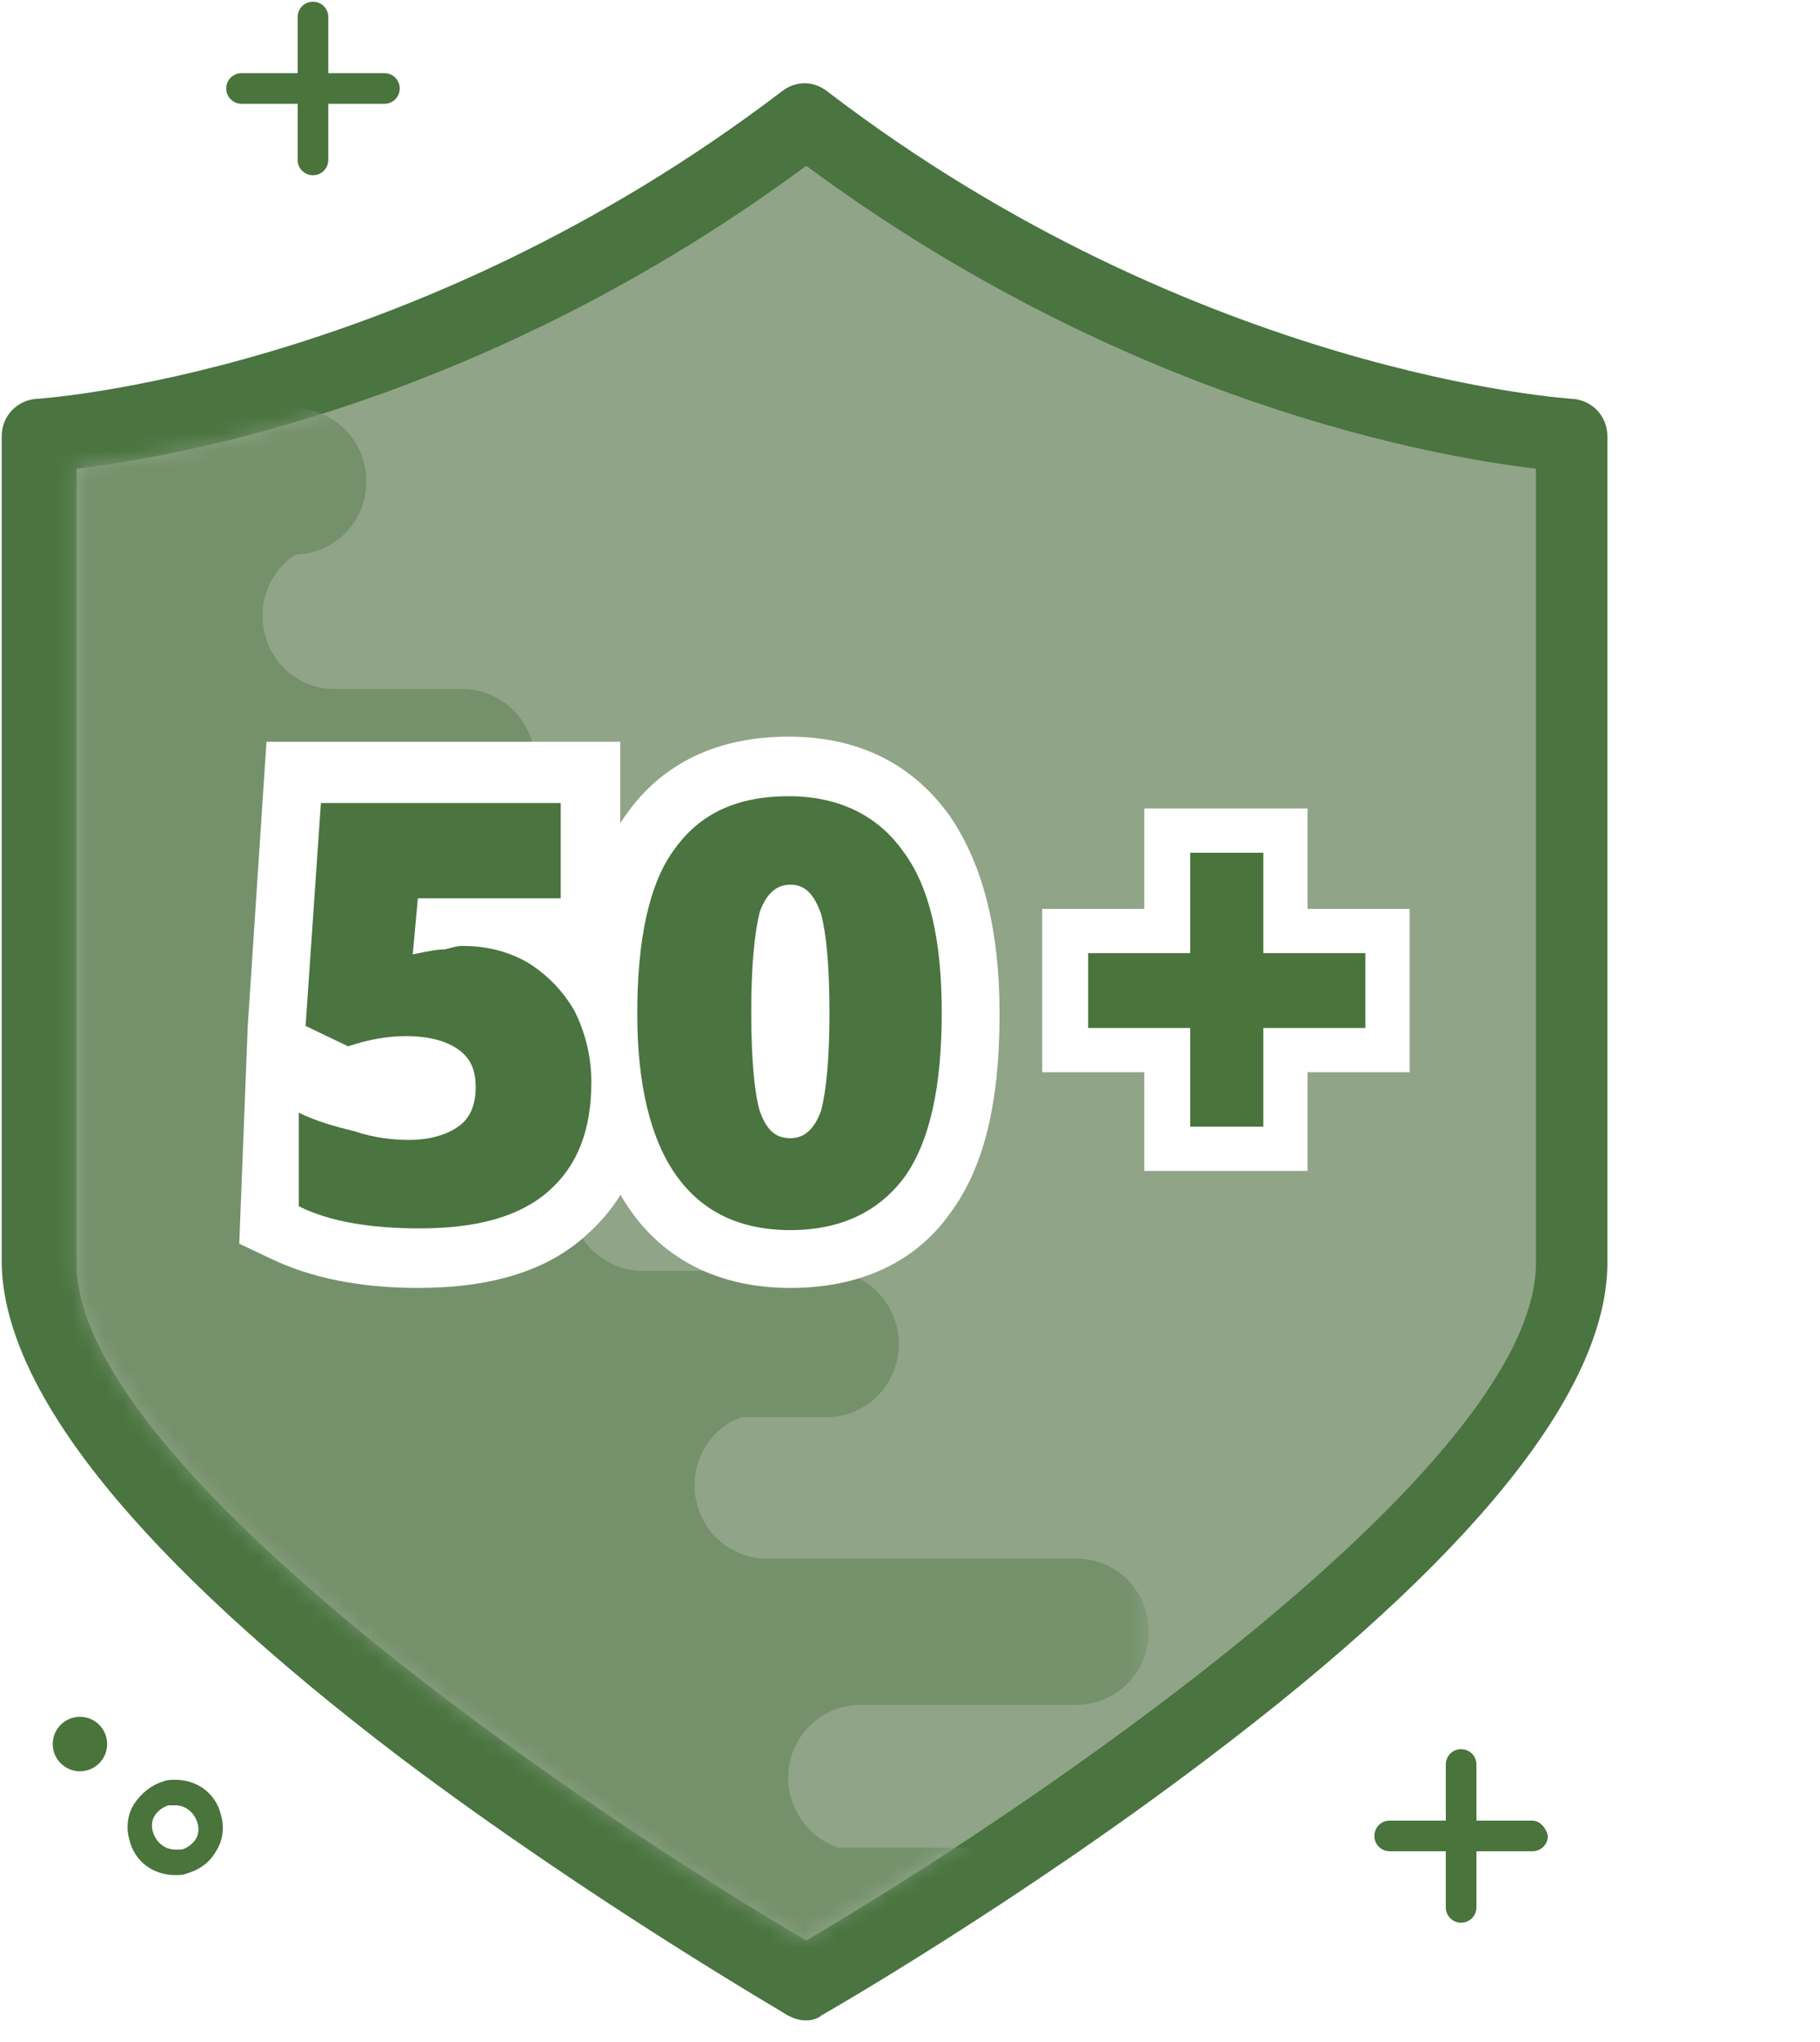
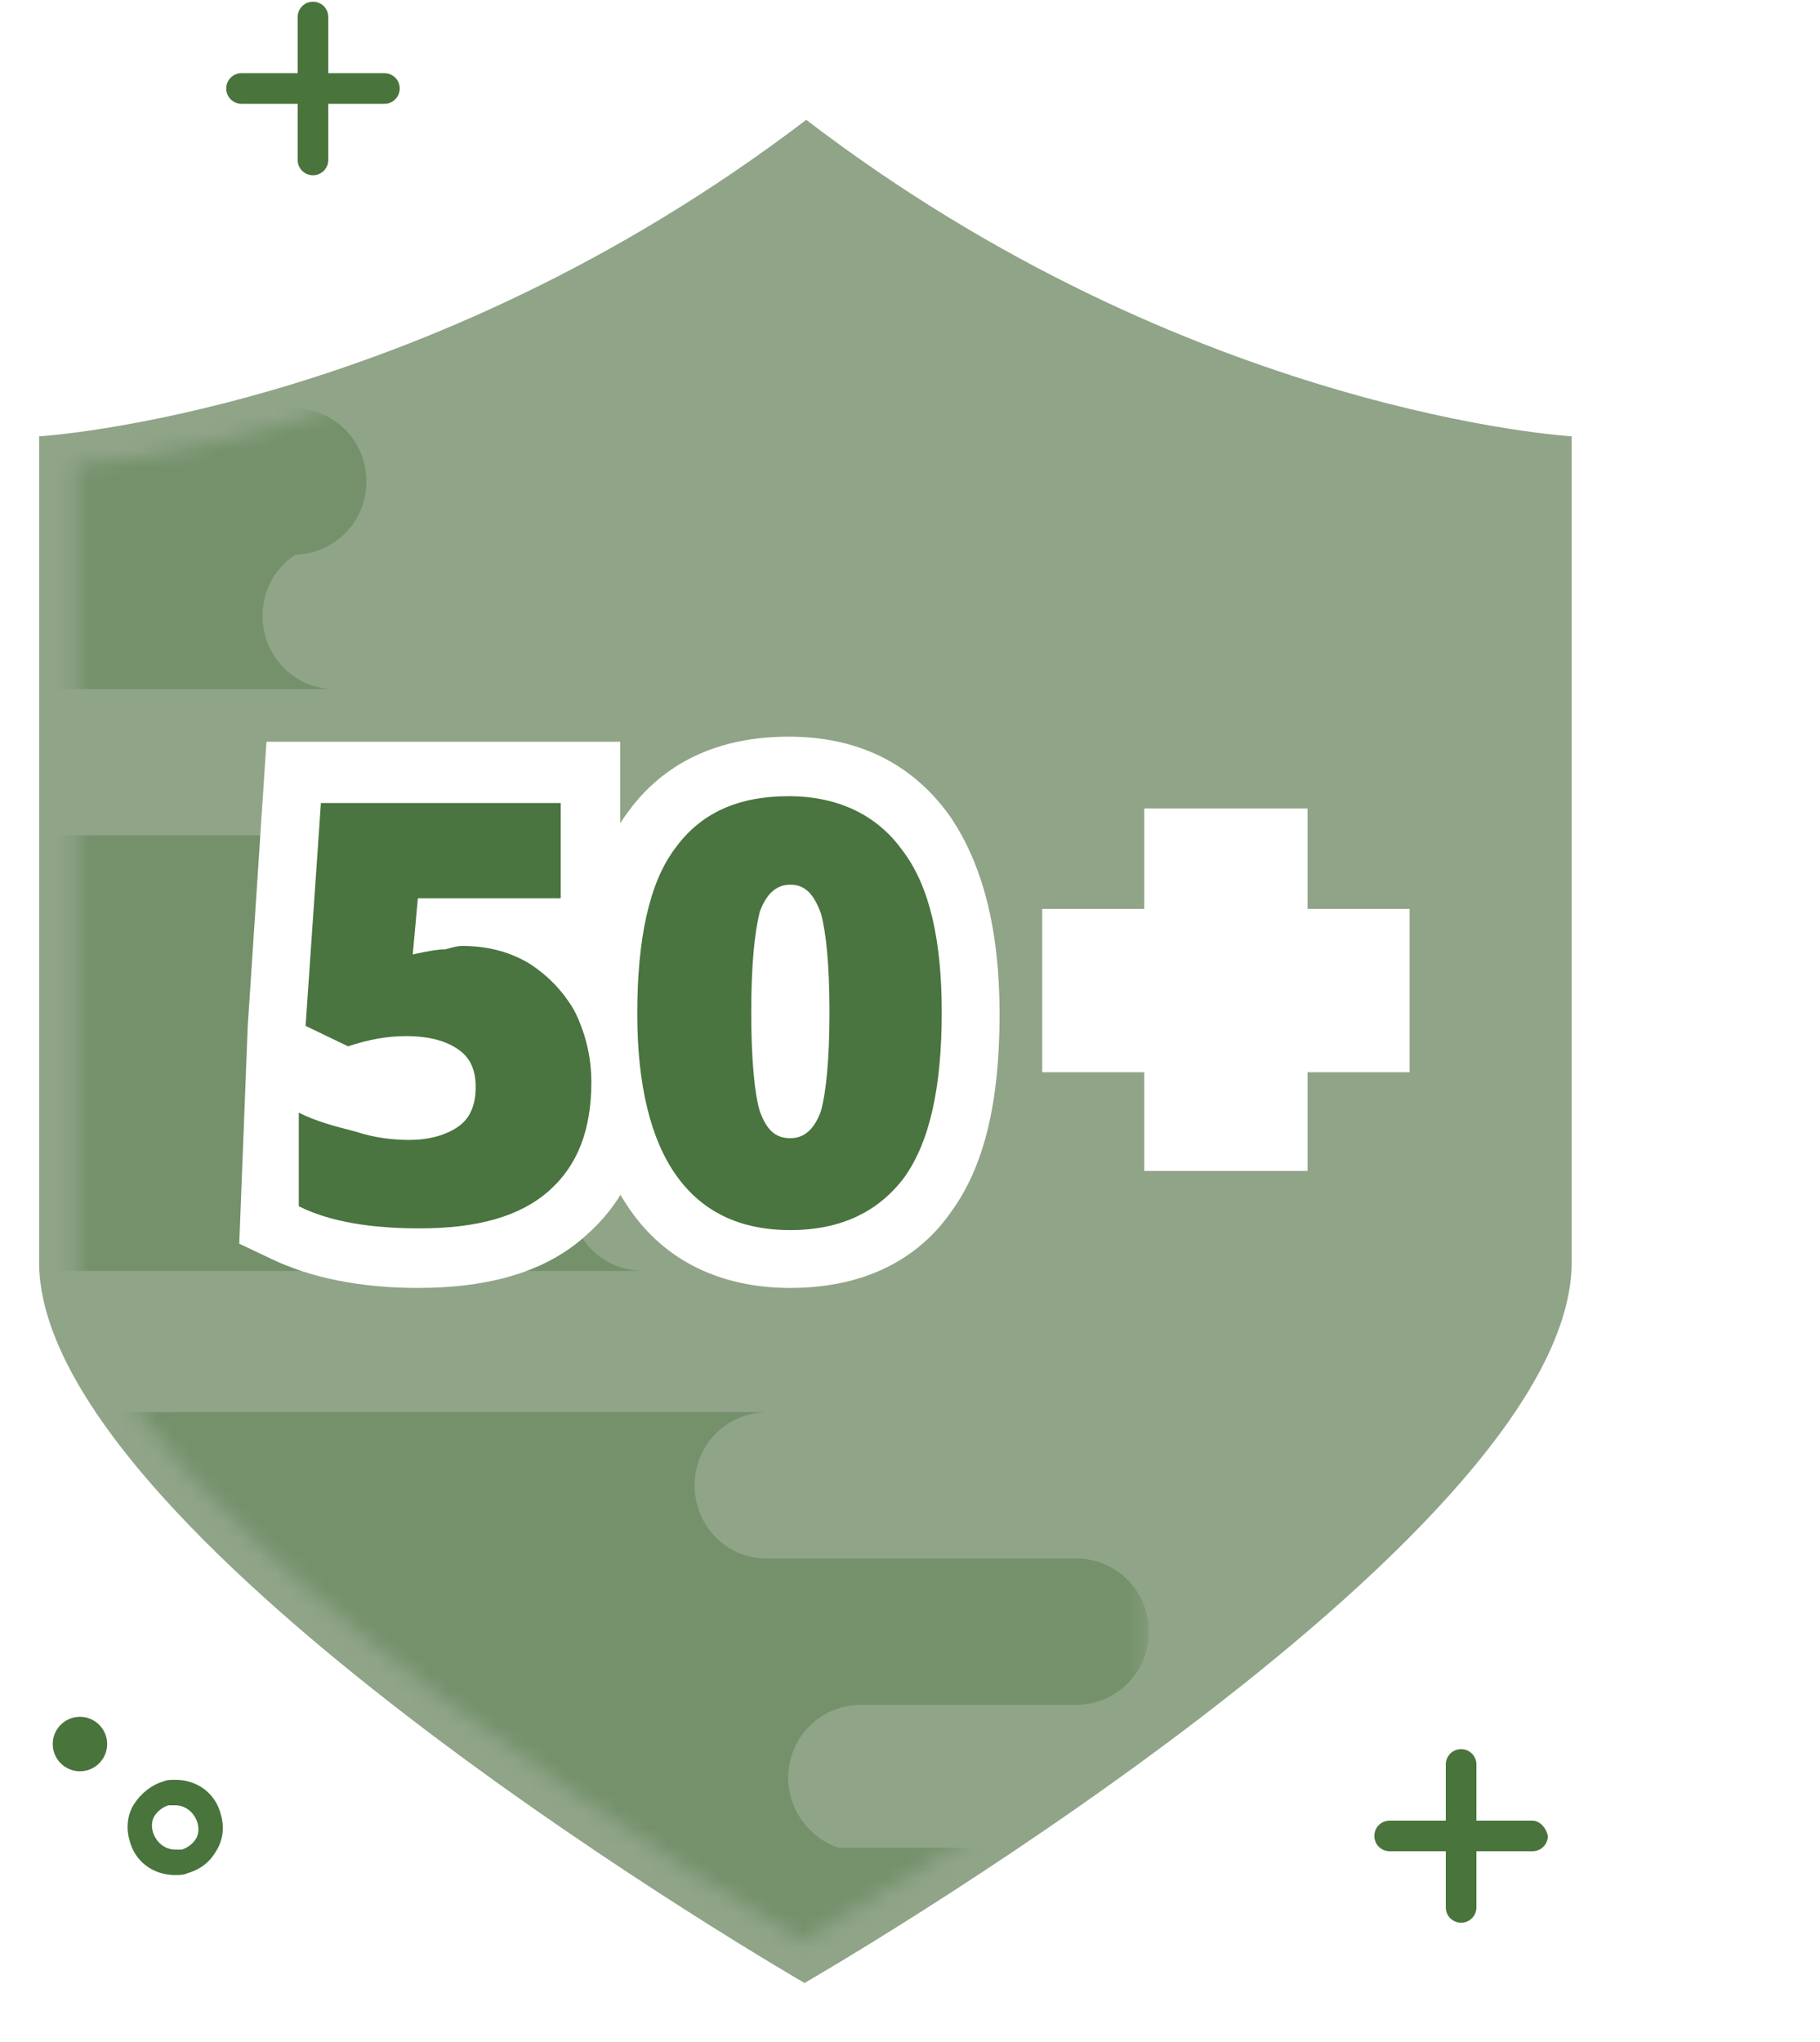
<svg xmlns="http://www.w3.org/2000/svg" version="1.1" id="Layer_1" x="0px" y="0px" viewBox="0 0 107 120" style="enable-background:new 0 0 107 120;" xml:space="preserve">
  <style type="text/css">
	.st0{fill:#90A488;}
	.st1{fill:#4A7440;}
	.st2{filter:url(#Adobe_OpacityMaskFilter);}
	.st3{fill-rule:evenodd;clip-rule:evenodd;fill:#FFFFFF;}
	.st4{mask:url(#mask-2_1_);}
	.st5{fill:#74916B;}
	.st6{fill:#49743C;}
	.st7{fill:#FFFFFF;}
</style>
  <title>50-Icon</title>
  <desc>Created with Sketch.</desc>
  <g id="Group" transform="translate(0, 4.643)">
    <path id="Shape" class="st0" d="M47.4,2.4C70,19.7,92.4,21,92.4,21v48.7c-0.3,16.4-45.1,42.2-45.1,42.2S2.6,86.1,2.3,69.7V21   C2.3,21,24.7,19.7,47.4,2.4" />
-     <path class="st1" d="M47.4,114.1c-0.4,0-0.7-0.1-1.1-0.3c-0.1-0.1-11.4-6.6-22.7-15.1C8.2,87,0.3,77.2,0.1,69.7c0,0,0,0,0,0V21   c0-1.2,0.9-2.1,2-2.2c0.2,0,22-1.4,43.9-18.1c0.8-0.6,1.8-0.6,2.6,0c21.8,16.7,43.7,18.1,43.9,18.1c1.1,0.1,2,1,2,2.2v48.7   c0,0,0,0,0,0c-0.1,7.5-8,17.3-23.5,29c-11.2,8.5-22.5,15-22.7,15.1C48.1,114,47.7,114.1,47.4,114.1z M4.5,69.7   c0.2,12.1,30.1,32.2,42.9,39.7c12.8-7.5,42.7-27.6,42.9-39.7V22.9c-6-0.7-24.1-3.9-42.9-17.8C28.6,19,10.5,22.2,4.5,22.9V69.7z" />
  </g>
  <g id="Clipped" transform="translate(4.333, 10.447)">
    <g id="SVGID_116_">
	</g>
    <defs>
      <filter id="Adobe_OpacityMaskFilter" filterUnits="userSpaceOnUse" x="-98.6" y="13.5" width="161.8" height="93.2">
        <feColorMatrix type="matrix" values="1 0 0 0 0  0 1 0 0 0  0 0 1 0 0  0 0 0 1 0" />
      </filter>
    </defs>
    <mask maskUnits="userSpaceOnUse" x="-98.6" y="13.5" width="161.8" height="93.2" id="mask-2_1_">
      <g class="st2">
        <path id="path-1_1_" class="st3" d="M0.1,16.9v46.9c0.3,14.8,42.7,39.8,42.7,39.8s41-23.3,41.2-38.1l-2.6-45.7     c0,0-20.2-4-40.7-19.6C20.3,15.8,0.1,16.9,0.1,16.9z" />
      </g>
    </mask>
    <g class="st4">
      <g transform="translate(-98.795, 13.348)">
-         <path class="st5" d="M125.9,21c0,2.4-1.9,4.3-4.3,4.3H14.3c-2.4,0-4.3-1.9-4.3-4.3c0-2.4,1.9-4.3,4.3-4.3h107.3     C124,16.7,125.9,18.6,125.9,21z" />
        <path class="st5" d="M116,4.5c0,2.4-1.9,4.3-4.3,4.3H4.4c-2.4,0-4.3-1.9-4.3-4.3c0-2.4,1.9-4.3,4.3-4.3h107.3     C114.1,0.2,116,2.1,116,4.5z" />
        <path class="st5" d="M115.5,29.6c0-2.4,1.9-4.3,4.3-4.3H13.5c-2.4,0-4.3,1.9-4.3,4.3s1.9,4.3,4.3,4.3h106.2     C117.4,33.9,115.5,31.9,115.5,29.6z" />
        <path class="st5" d="M109.9,12.4c0-2.4,1.9-4.3,4.3-4.3H7.9c-2.4,0-4.3,1.9-4.3,4.3c0,2.4,1.9,4.3,4.3,4.3h106.2     C111.8,16.7,109.9,14.8,109.9,12.4z" />
        <path class="st5" d="M140.8,80.7c0-2.4,1.9-4.3,4.3-4.3H38.8c-2.4,0-4.3,1.9-4.3,4.3c0,2.4,1.9,4.3,4.3,4.3H145     C142.7,85,140.8,83,140.8,80.7z" />
        <path class="st5" d="M137.9,38.2c0,2.4-1.9,4.3-4.3,4.3H26.3c-2.4,0-4.3-1.9-4.3-4.3c0-2.4,1.9-4.3,4.3-4.3h107.3     C136,33.9,137.9,35.8,137.9,38.2z" />
        <path class="st5" d="M128,46.6c0-2.4,1.9-4.3,4.3-4.3H27.9c-2.4,0-4.3,1.9-4.3,4.3s1.9,4.3,4.3,4.3h104.4     C129.9,50.9,128,49,128,46.6z" />
-         <path class="st5" d="M147.3,55.2c0,2.4-1.9,4.3-4.3,4.3H35.8c-2.4,0-4.3-1.9-4.3-4.3c0-2.4,1.9-4.3,4.3-4.3h107.3     C145.4,50.9,147.3,52.8,147.3,55.2z" />
        <path class="st5" d="M162,72.1c0,2.4-1.9,4.3-4.3,4.3H50.4c-2.4,0-4.3-1.9-4.3-4.3c0-2.4,1.9-4.3,4.3-4.3h107.3     C160.1,67.8,162,69.7,162,72.1z" />
        <path class="st5" d="M162,89.1c0,2.4-1.9,4.3-4.3,4.3H50.4c-2.4,0-4.3-1.9-4.3-4.3c0-2.4,1.9-4.3,4.3-4.3h107.3     C160.1,84.8,162,86.7,162,89.1z" />
        <path class="st5" d="M135.3,63.5c0-2.4,1.9-4.3,4.3-4.3H35.1c-2.4,0-4.3,1.9-4.3,4.3c0,2.4,1.9,4.3,4.3,4.3h104.4     C137.2,67.8,135.3,65.9,135.3,63.5z" />
      </g>
    </g>
  </g>
  <path class="st6" d="M22.6,4.3h-3.3V1c0-0.5-0.4-0.9-0.9-0.9c-0.5,0-0.9,0.4-0.9,0.9v3.3h-3.3c-0.5,0-0.9,0.4-0.9,0.9  s0.4,0.9,0.9,0.9h3.3v3.3c0,0.5,0.4,0.9,0.9,0.9c0.5,0,0.9-0.4,0.9-0.9V6.1h3.3c0.5,0,0.9-0.4,0.9-0.9S23.1,4.3,22.6,4.3z" />
  <path class="st6" d="M90.1,107h-3.3v-3.3c0-0.5-0.4-0.9-0.9-0.9c-0.5,0-0.9,0.4-0.9,0.9v3.3h-3.3c-0.5,0-0.9,0.4-0.9,0.9  c0,0.5,0.4,0.9,0.9,0.9H85v3.3c0,0.5,0.4,0.9,0.9,0.9c0.5,0,0.9-0.4,0.9-0.9v-3.3h3.3c0.5,0,0.9-0.4,0.9-0.9  C90.9,107.4,90.5,107,90.1,107z" />
  <path class="st6" d="M10.3,110.2c-1.3,0-2.4-0.8-2.7-2.1c-0.2-0.7-0.1-1.5,0.3-2.1c0.4-0.6,1-1.1,1.7-1.3c0.2-0.1,0.5-0.1,0.7-0.1  c1.3,0,2.4,0.8,2.7,2.1c0.2,0.7,0.1,1.5-0.3,2.1c-0.4,0.7-1,1.1-1.7,1.3C10.8,110.2,10.5,110.2,10.3,110.2z M10.3,106.1  c-0.1,0-0.2,0-0.4,0c-0.3,0.1-0.6,0.3-0.8,0.6c-0.2,0.3-0.2,0.7-0.1,1c0.2,0.6,0.7,1,1.3,1c0.1,0,0.2,0,0.4,0  c0.3-0.1,0.6-0.3,0.8-0.6c0.2-0.3,0.2-0.7,0.1-1C11.4,106.5,10.9,106.1,10.3,106.1z" />
  <ellipse id="Oval" class="st6" cx="4.7" cy="102.5" rx="1.6" ry="1.6" />
  <g transform="translate(19.066, 38.594)">
    <path class="st7" d="M27.4,37.1c-4.1,0-7.4-1.6-9.5-4.7c-1.9-2.8-2.9-6.5-2.9-11.5c0-5.2,0.9-9.1,2.8-11.7c1.5-2.1,4.3-4.5,9.5-4.5   c4.1,0,7.3,1.6,9.5,4.7c1.9,2.8,2.9,6.6,2.9,11.6c0,5.2-0.9,9-2.9,11.7C35.4,34.7,32.6,37.1,27.4,37.1z" />
    <path class="st7" d="M5.5,37.1c-3.4,0-6.3-0.6-8.6-1.7L-5,34.5l0.5-12.8l0,0L-3.4,5h20.8v12.5h-0.8c0.4,0.5,0.8,1.1,1.1,1.7   c0.9,1.7,1.4,3.7,1.4,5.8c0,3.8-1.2,6.8-3.7,9C13.1,36.1,9.8,37.1,5.5,37.1z" />
    <path class="st1" d="M8.1,17c1.4,0,2.7,0.3,3.9,1c1.1,0.7,2,1.6,2.7,2.8c0.6,1.2,1,2.6,1,4.2c0,2.8-0.8,4.9-2.5,6.4   c-1.7,1.5-4.2,2.2-7.6,2.2c-2.9,0-5.3-0.4-7.1-1.3v-5.5c1,0.5,2.1,0.8,3.3,1.1C3,28.3,4.1,28.4,5,28.4c1.2,0,2.2-0.3,2.9-0.8   c0.7-0.5,1-1.3,1-2.3c0-1-0.3-1.7-1-2.2c-0.7-0.5-1.7-0.8-3.1-0.8c-1.1,0-2.2,0.2-3.4,0.6l-2.5-1.2l0.9-13.1h14.1v5.6H5.5l-0.3,3.3   c0.9-0.2,1.5-0.3,1.9-0.3C7.5,17.1,7.8,17,8.1,17z" />
    <path class="st1" d="M36.3,20.9c0,4.4-0.7,7.6-2.2,9.7c-1.5,2-3.7,3.1-6.7,3.1c-3,0-5.2-1.1-6.7-3.2c-1.5-2.1-2.3-5.3-2.3-9.5   c0-4.4,0.7-7.7,2.2-9.7c1.5-2.1,3.7-3.1,6.7-3.1c2.9,0,5.2,1.1,6.7,3.2C35.6,13.5,36.3,16.7,36.3,20.9z M25.1,20.9   c0,2.8,0.2,4.8,0.5,5.8c0.4,1.1,0.9,1.6,1.8,1.6c0.8,0,1.4-0.5,1.8-1.6c0.3-1.1,0.5-3,0.5-5.8c0-2.8-0.2-4.7-0.5-5.8   c-0.4-1.1-0.9-1.7-1.8-1.7c-0.8,0-1.4,0.5-1.8,1.6C25.3,16.2,25.1,18.1,25.1,20.9z" />
  </g>
  <g transform="translate(78.573, 43.817)">
    <polygon class="st7" points="-11.3,25 -11.3,19.2 -17.3,19.2 -17.3,9.6 -11.3,9.6 -11.3,3.7 -1.7,3.7 -1.7,9.6 4.3,9.6 4.3,19.2    -1.7,19.2 -1.7,25  " />
-     <polygon class="st6" points="-8.6,16.6 -14.6,16.6 -14.6,12.2 -8.6,12.2 -8.6,6.3 -4.3,6.3 -4.3,12.2 1.7,12.2 1.7,16.6 -4.3,16.6    -4.3,22.4 -8.6,22.4  " />
  </g>
</svg>